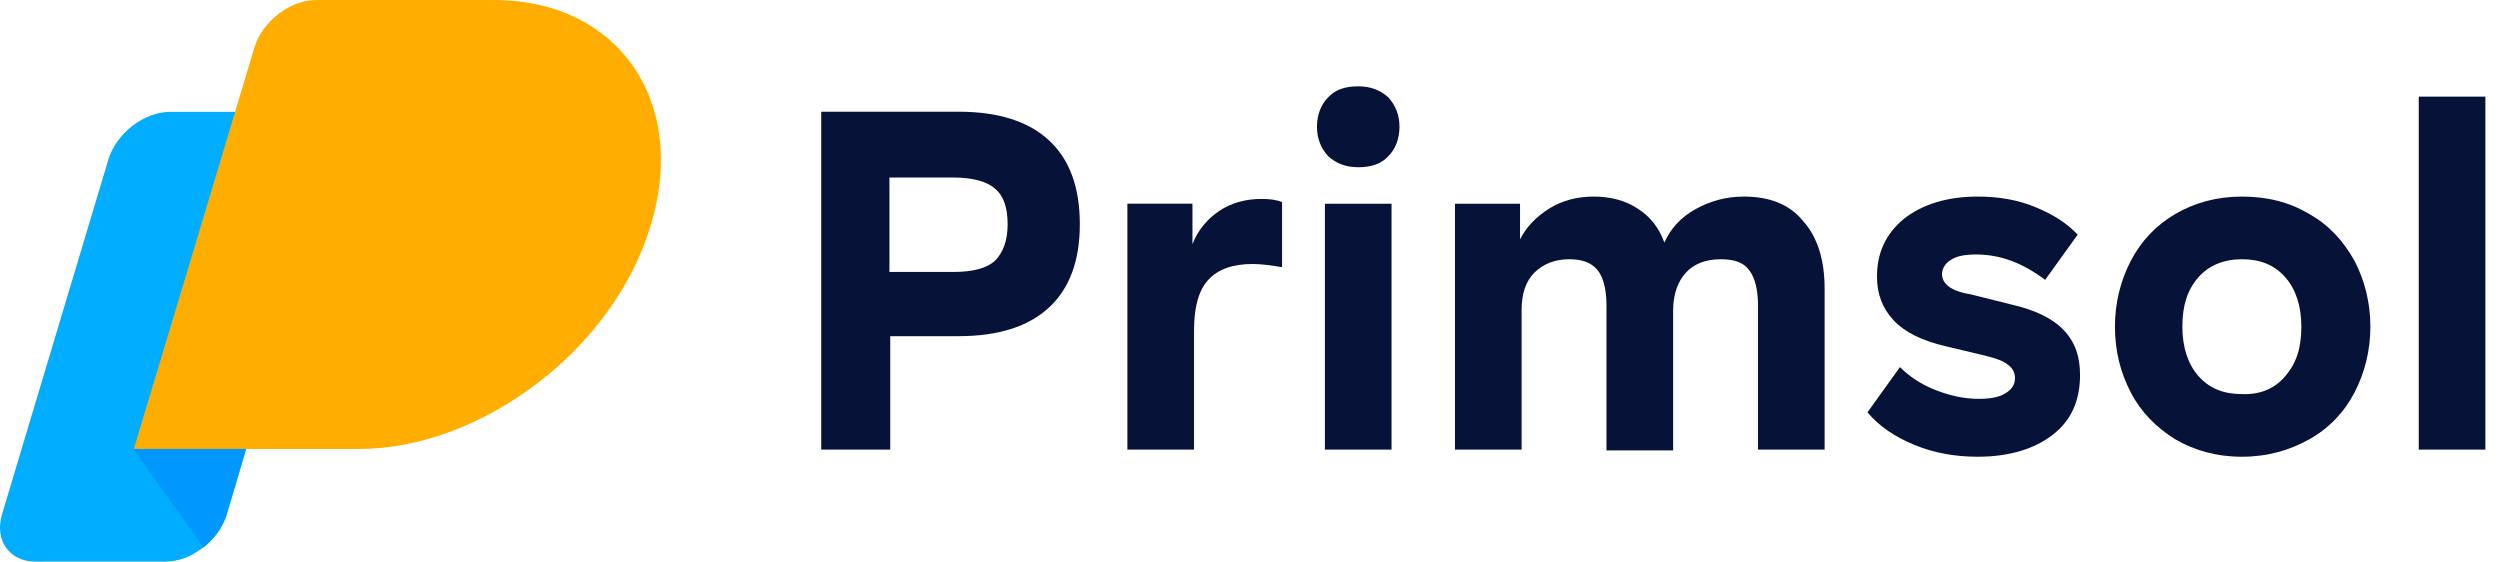
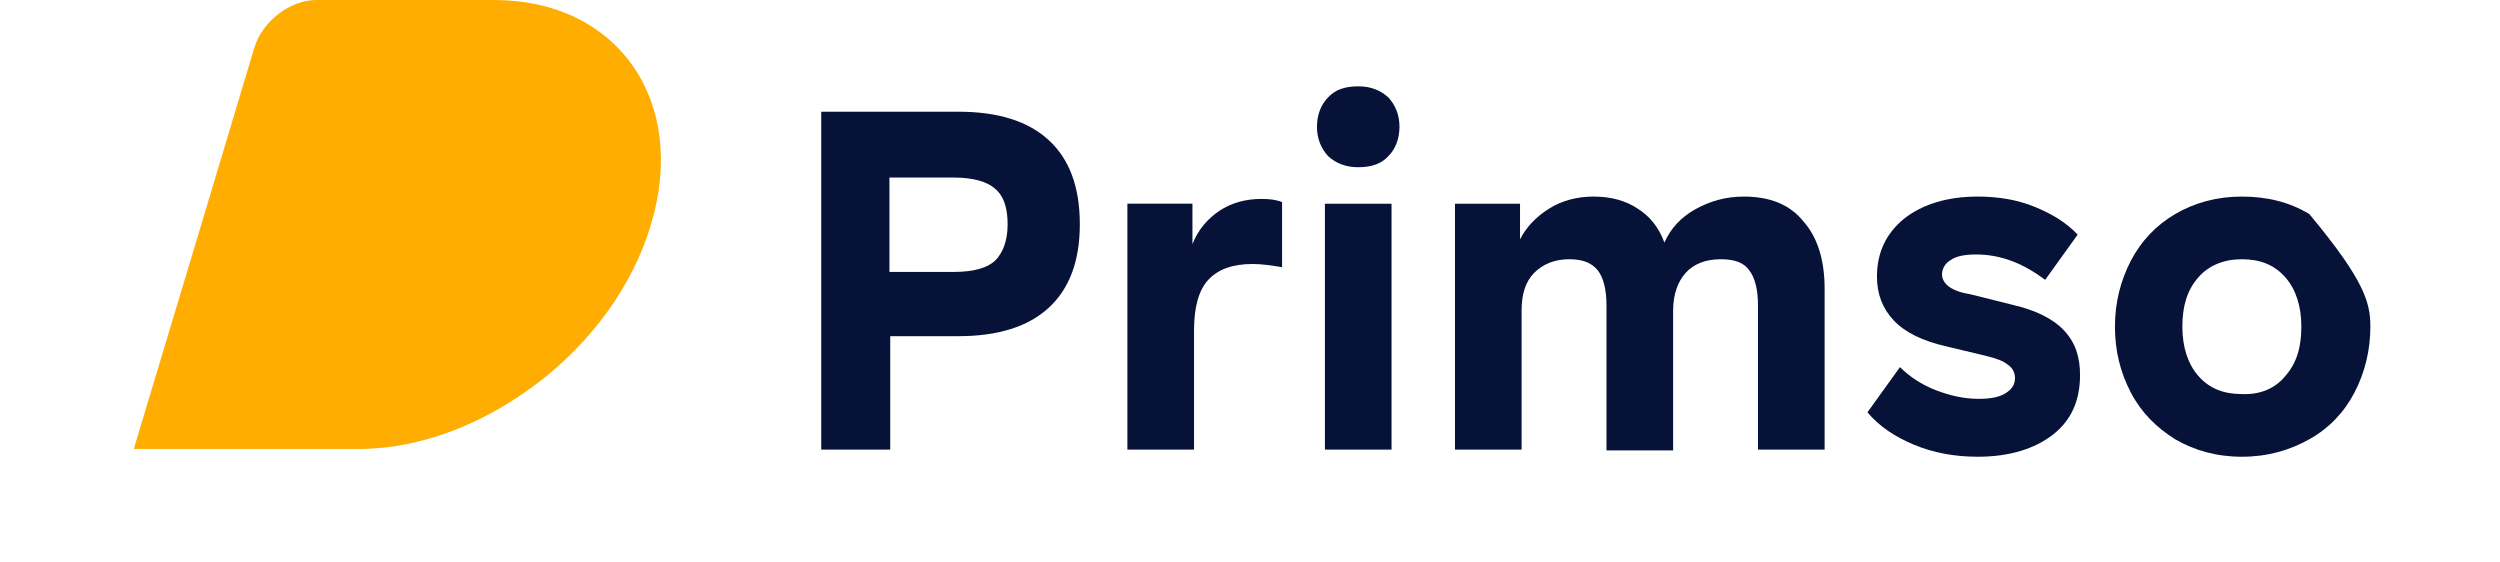
<svg xmlns="http://www.w3.org/2000/svg" width="138" height="31" viewBox="0 0 138 31" fill="none">
  <path d="M57.898 7.742C59.037 8.793 59.606 10.326 59.606 12.383C59.606 14.398 59.037 15.93 57.898 16.981C56.76 18.032 55.096 18.557 52.907 18.557H49.141V24.818H45.332V6.166H52.907C55.096 6.166 56.76 6.691 57.898 7.742ZM54.921 14.398C55.359 13.96 55.621 13.303 55.621 12.383C55.621 11.464 55.403 10.807 54.921 10.413C54.483 10.019 53.695 9.8 52.644 9.8H49.097V15.011H52.644C53.739 15.011 54.483 14.792 54.921 14.398Z" fill="#061238" />
  <path d="M70.77 11.157V14.747C70.201 14.659 69.676 14.572 69.15 14.572C68.012 14.572 67.224 14.878 66.698 15.447C66.173 16.017 65.91 16.936 65.91 18.25V24.817H62.232V11.244H65.823V13.477C66.129 12.689 66.655 12.076 67.311 11.638C67.968 11.2 68.756 10.981 69.632 10.981C70.07 10.981 70.464 11.025 70.77 11.157Z" fill="#061238" />
  <path d="M73.31 8.618C72.916 8.18 72.697 7.654 72.697 6.998C72.697 6.341 72.916 5.772 73.31 5.378C73.704 4.94 74.273 4.765 74.974 4.765C75.675 4.765 76.2 4.984 76.638 5.378C77.032 5.815 77.251 6.341 77.251 6.998C77.251 7.654 77.032 8.224 76.638 8.618C76.244 9.056 75.675 9.231 74.974 9.231C74.273 9.231 73.748 9.012 73.31 8.618ZM73.135 11.245H76.813V24.818H73.135V11.245Z" fill="#061238" />
  <path d="M99.537 12.208C100.325 13.084 100.719 14.353 100.719 15.93V24.818H97.041V16.849C97.041 15.973 96.866 15.317 96.56 14.923C96.253 14.485 95.728 14.31 94.983 14.31C94.151 14.31 93.495 14.572 93.057 15.054C92.619 15.536 92.356 16.236 92.356 17.156V24.862H88.678V16.849C88.678 15.973 88.503 15.317 88.197 14.923C87.846 14.485 87.321 14.31 86.621 14.31C85.832 14.31 85.176 14.572 84.694 15.054C84.212 15.536 83.993 16.236 83.993 17.112V24.818H80.315V11.245H83.906V13.215C84.256 12.514 84.825 11.945 85.526 11.507C86.226 11.069 87.058 10.851 87.978 10.851C88.897 10.851 89.729 11.069 90.386 11.507C91.087 11.945 91.568 12.558 91.875 13.39C92.225 12.602 92.794 11.989 93.582 11.551C94.37 11.113 95.246 10.851 96.253 10.851C97.698 10.851 98.793 11.288 99.537 12.208Z" fill="#061238" />
  <path d="M105.667 24.555C104.616 24.117 103.741 23.548 103.084 22.76L104.879 20.264C105.405 20.79 106.061 21.228 106.849 21.534C107.638 21.841 108.426 22.016 109.214 22.016C109.871 22.016 110.352 21.928 110.703 21.709C111.053 21.49 111.228 21.228 111.228 20.877C111.228 20.571 111.097 20.308 110.834 20.133C110.571 19.914 110.177 19.783 109.652 19.651L107.462 19.126C106.105 18.819 105.142 18.338 104.529 17.681C103.916 17.024 103.609 16.236 103.609 15.273C103.609 13.959 104.091 12.909 105.098 12.077C106.105 11.288 107.462 10.851 109.17 10.851C110.308 10.851 111.359 11.026 112.323 11.42C113.286 11.814 114.074 12.296 114.687 12.952L112.892 15.448C111.666 14.528 110.44 14.047 109.083 14.047C108.47 14.047 107.988 14.134 107.681 14.353C107.375 14.528 107.2 14.835 107.2 15.142C107.2 15.404 107.331 15.623 107.55 15.798C107.769 15.973 108.163 16.149 108.732 16.236L111.009 16.805C112.366 17.112 113.33 17.593 113.943 18.25C114.556 18.907 114.818 19.695 114.818 20.702C114.818 22.103 114.337 23.198 113.33 23.986C112.323 24.774 110.921 25.212 109.17 25.212C107.9 25.212 106.718 24.993 105.667 24.555Z" fill="#061238" />
-   <path d="M120.073 24.249C119.022 23.592 118.19 22.76 117.621 21.666C117.052 20.571 116.745 19.389 116.745 18.031C116.745 16.718 117.052 15.492 117.621 14.397C118.19 13.303 119.022 12.427 120.073 11.814C121.124 11.201 122.35 10.851 123.751 10.851C125.152 10.851 126.378 11.157 127.472 11.814C128.567 12.427 129.355 13.303 129.968 14.397C130.537 15.492 130.844 16.718 130.844 18.031C130.844 19.345 130.537 20.571 129.968 21.666C129.399 22.76 128.567 23.636 127.472 24.249C126.378 24.862 125.152 25.212 123.751 25.212C122.35 25.212 121.124 24.862 120.073 24.249ZM126.159 20.746C126.772 20.045 127.035 19.17 127.035 18.031C127.035 16.893 126.728 15.973 126.159 15.317C125.546 14.616 124.758 14.31 123.751 14.31C122.744 14.31 121.912 14.66 121.343 15.317C120.73 16.017 120.467 16.893 120.467 18.031C120.467 19.17 120.773 20.089 121.343 20.746C121.956 21.447 122.744 21.753 123.751 21.753C124.758 21.797 125.59 21.447 126.159 20.746Z" fill="#061238" />
-   <path d="M133.515 5.334H137.193V24.818H133.515V5.334Z" fill="#061238" />
-   <path d="M18.375 8.845L14.434 21.936L12.508 28.416C12.289 29.117 11.807 29.774 11.238 30.212C11.107 30.299 10.976 30.387 10.844 30.474C10.319 30.825 9.706 31 9.093 31H1.956C0.511 31 -0.321 29.818 0.117 28.373L5.984 8.801C6.422 7.356 7.954 6.174 9.399 6.174H16.536C17.981 6.218 18.813 7.4 18.375 8.845Z" fill="#00ADFF" />
-   <path opacity="0.8" d="M14.435 21.936L12.509 28.416C12.29 29.116 11.808 29.773 11.239 30.211L7.386 24.825L14.435 21.936Z" fill="#0091FF" />
+   <path d="M120.073 24.249C119.022 23.592 118.19 22.76 117.621 21.666C117.052 20.571 116.745 19.389 116.745 18.031C116.745 16.718 117.052 15.492 117.621 14.397C118.19 13.303 119.022 12.427 120.073 11.814C121.124 11.201 122.35 10.851 123.751 10.851C125.152 10.851 126.378 11.157 127.472 11.814C130.537 15.492 130.844 16.718 130.844 18.031C130.844 19.345 130.537 20.571 129.968 21.666C129.399 22.76 128.567 23.636 127.472 24.249C126.378 24.862 125.152 25.212 123.751 25.212C122.35 25.212 121.124 24.862 120.073 24.249ZM126.159 20.746C126.772 20.045 127.035 19.17 127.035 18.031C127.035 16.893 126.728 15.973 126.159 15.317C125.546 14.616 124.758 14.31 123.751 14.31C122.744 14.31 121.912 14.66 121.343 15.317C120.73 16.017 120.467 16.893 120.467 18.031C120.467 19.17 120.773 20.089 121.343 20.746C121.956 21.447 122.744 21.753 123.751 21.753C124.758 21.797 125.59 21.447 126.159 20.746Z" fill="#061238" />
  <path d="M35.934 12.391C34.926 15.806 32.606 18.915 29.672 21.148C26.739 23.381 23.236 24.782 19.821 24.782H7.386L8.174 22.155L10.495 14.449L14.041 2.627C14.479 1.182 16.011 0 17.456 0H27.264C34.094 0 37.991 5.561 35.934 12.391Z" fill="#FFAD00" />
</svg>